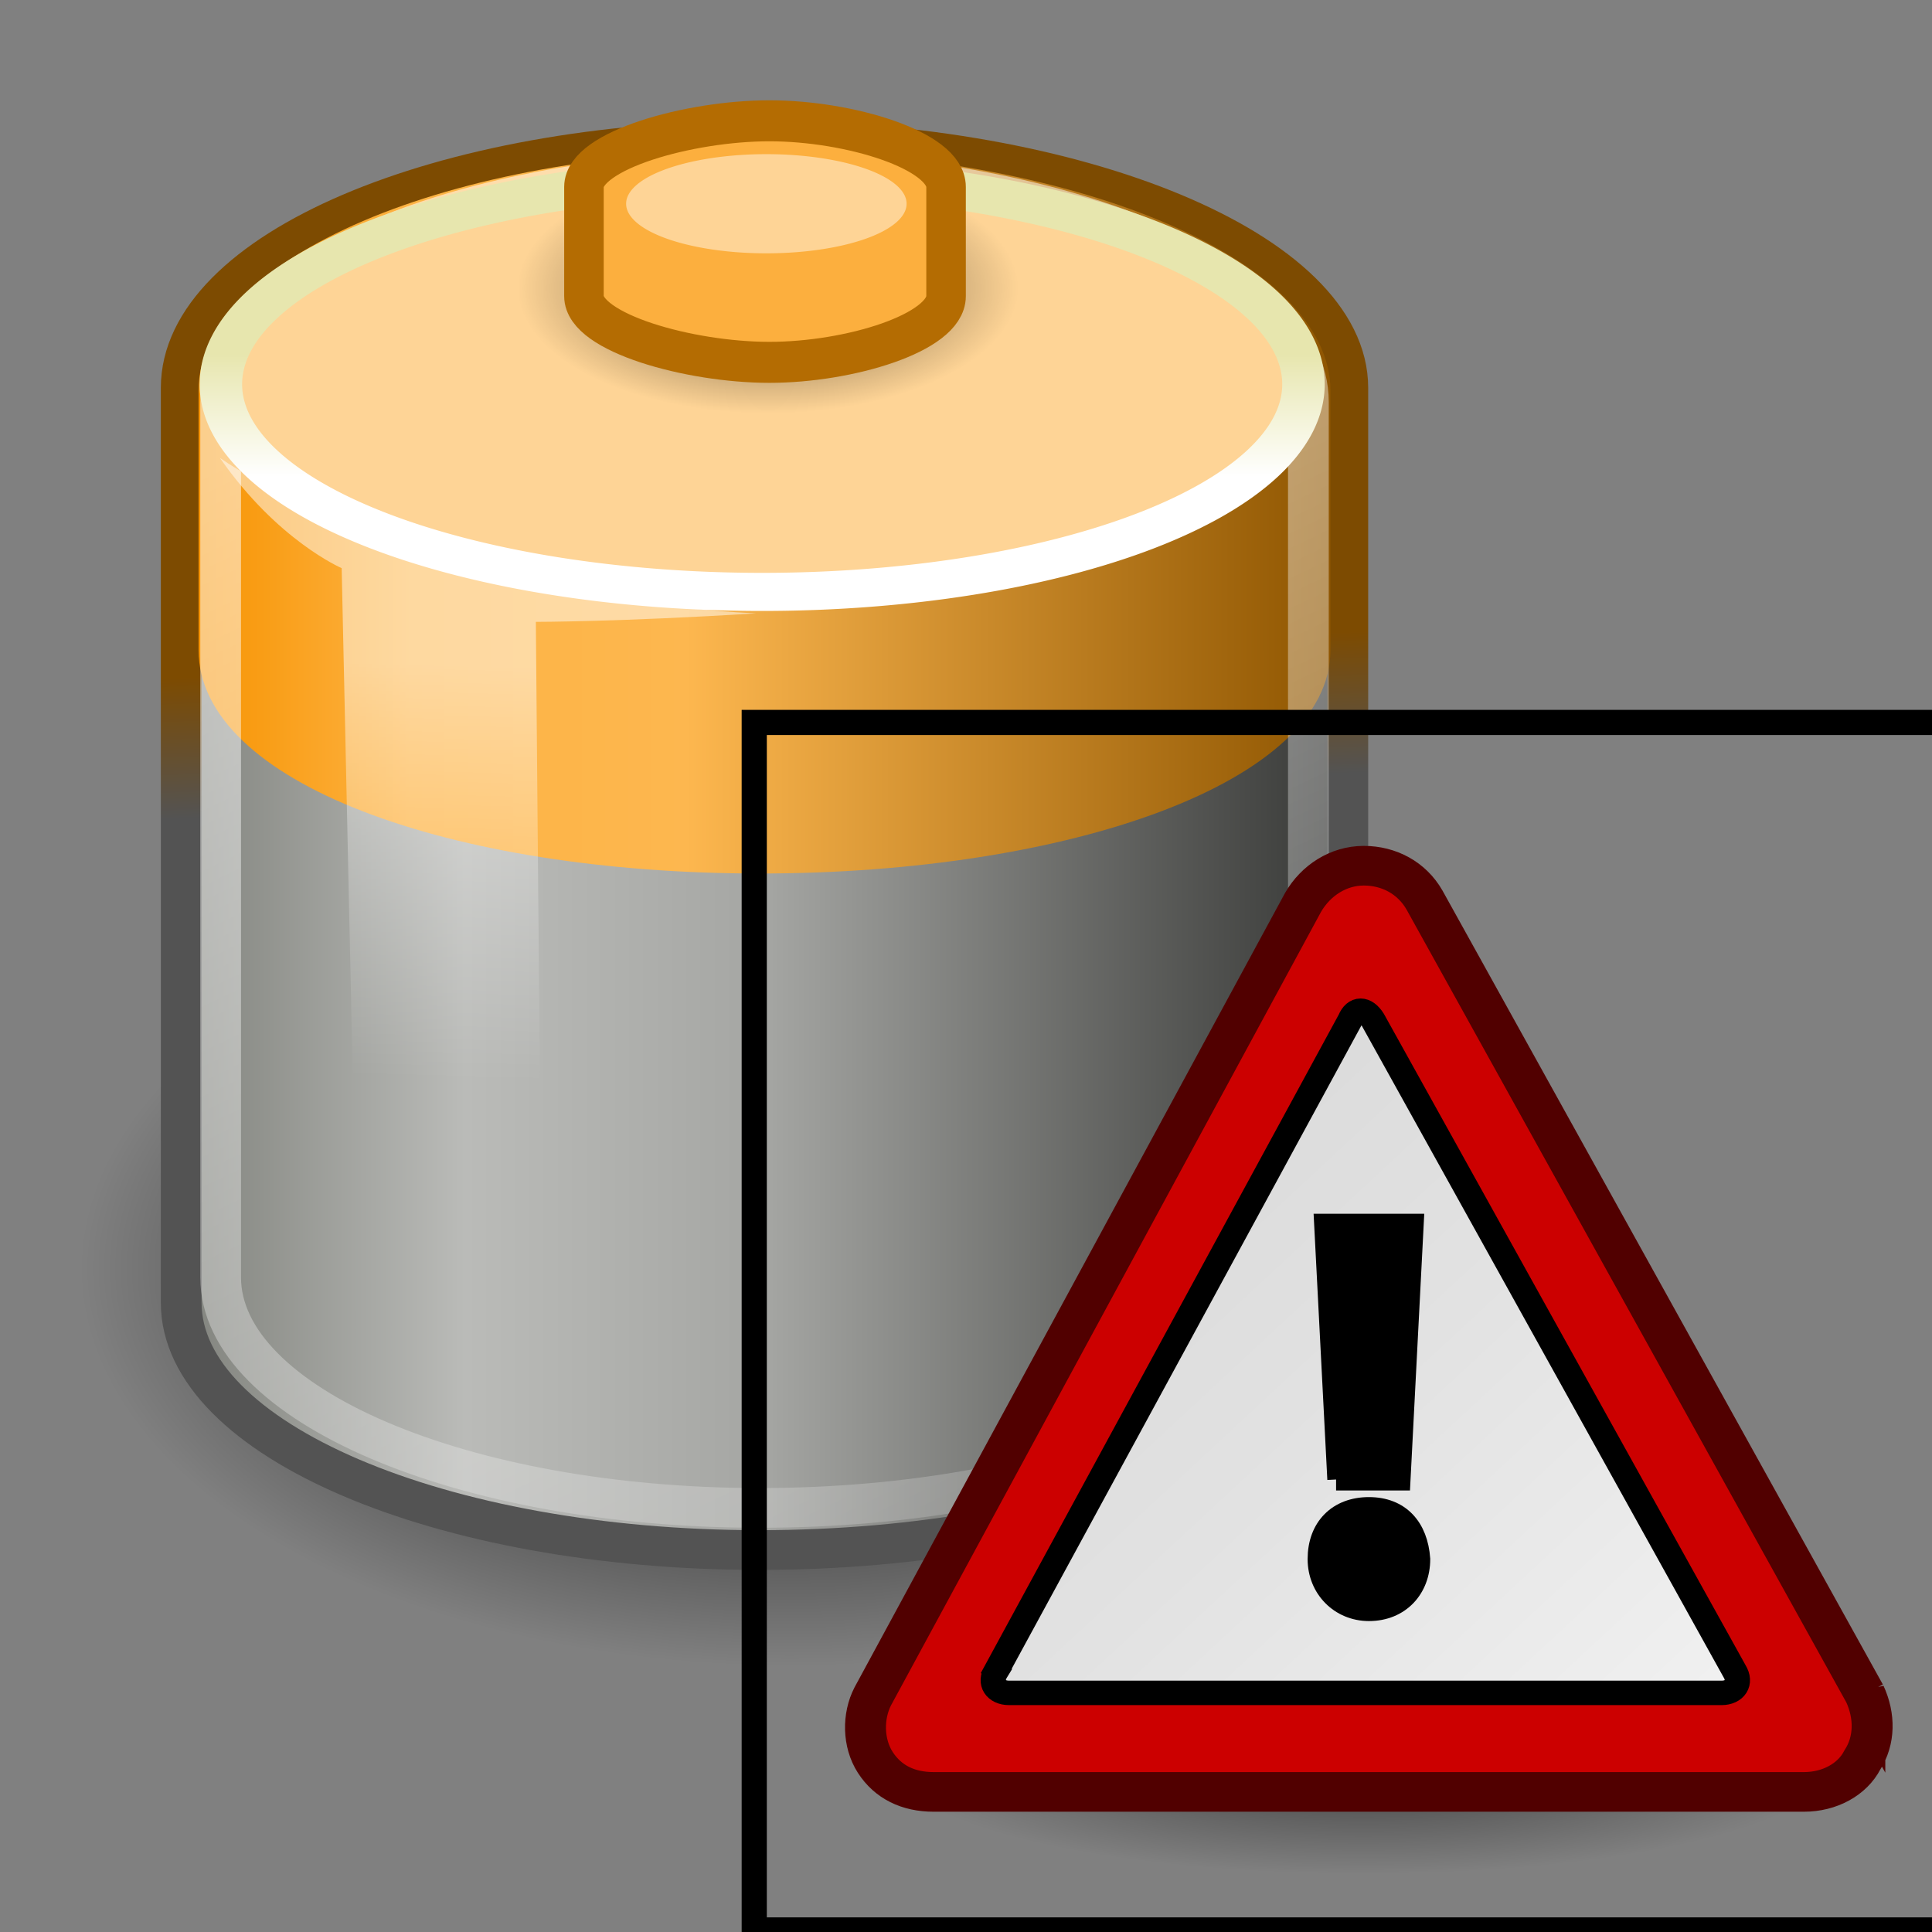
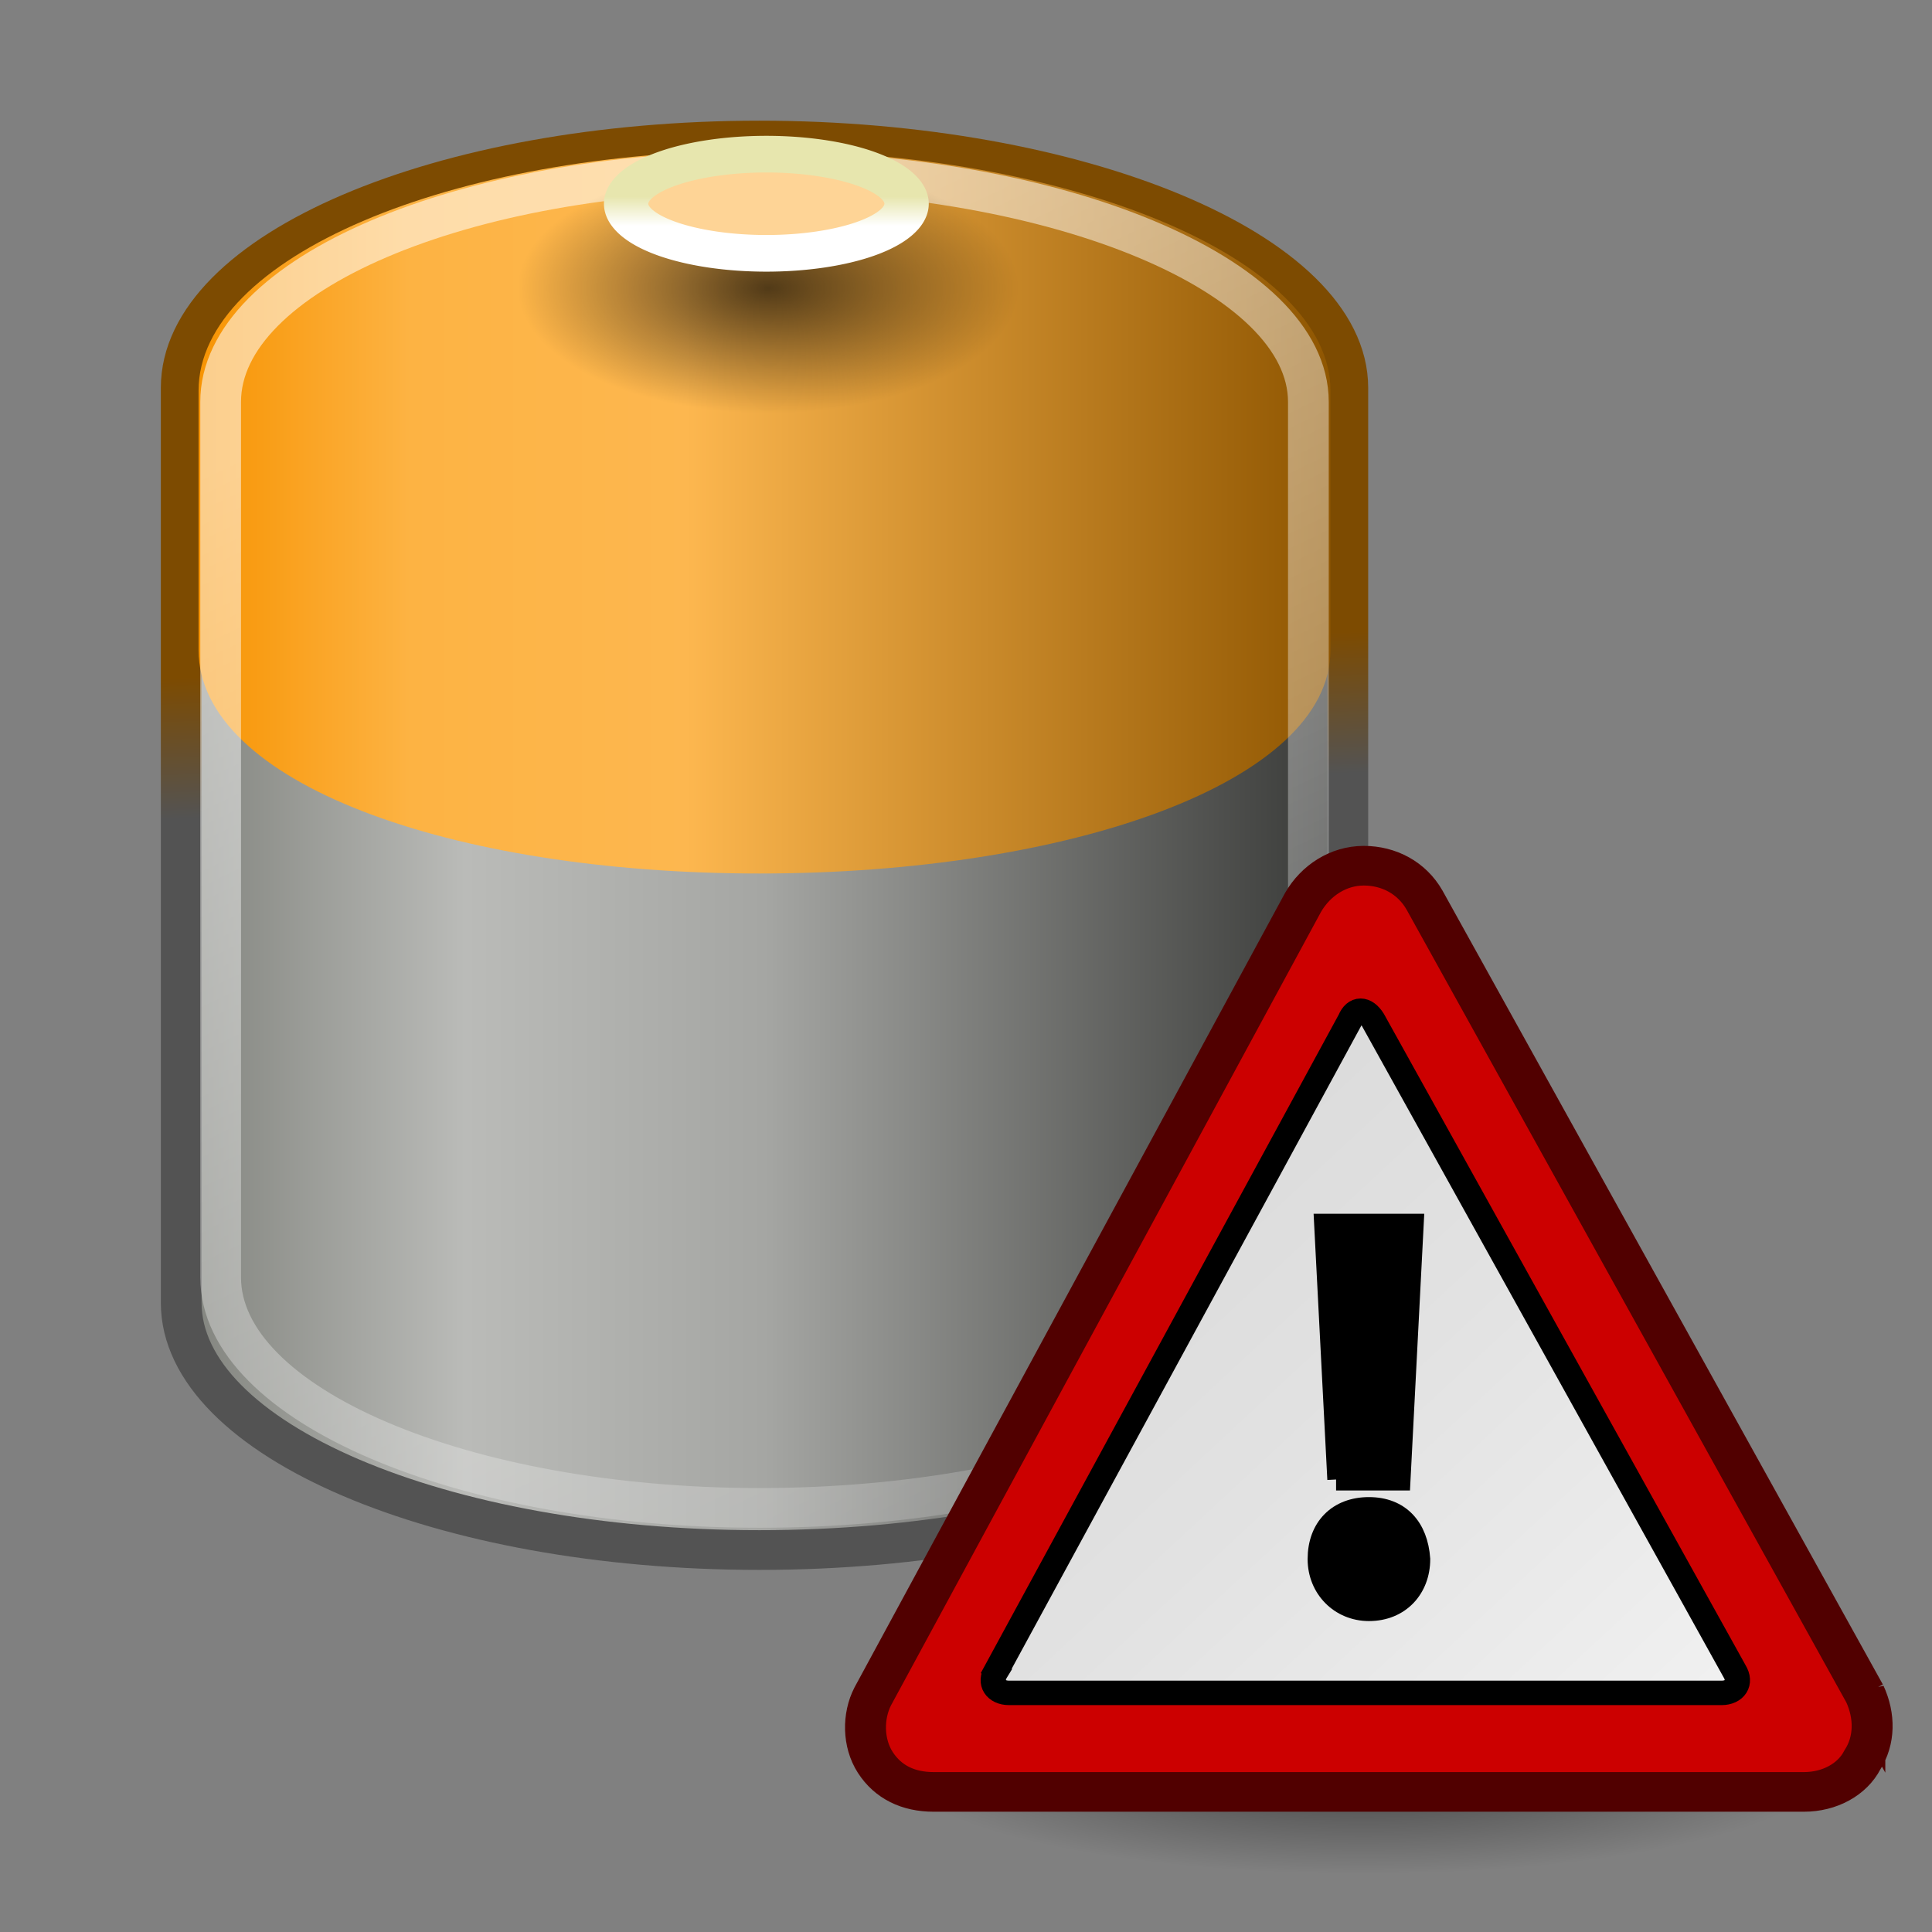
<svg xmlns="http://www.w3.org/2000/svg" xmlns:xlink="http://www.w3.org/1999/xlink" viewBox="0 0 48 48">
  <rect x="0" y="0" width="48" height="48" fill="#808080" stroke="none" />
  <defs>
    <linearGradient id="e" y2="26.719" gradientUnits="userSpaceOnUse" x2="38.826" gradientTransform="translate(-5.05 -5.957)" y1="26.719" x1="9.303">
      <stop offset="0" stop-color="#7e807a" />
      <stop offset=".25" stop-color="#babbb8" />
      <stop offset=".5" stop-color="#a5a6a3" />
      <stop offset="1" stop-color="#333432" />
    </linearGradient>
    <linearGradient id="b">
      <stop offset="0" stop-color="#fff" />
      <stop offset="1" stop-color="#e7e6ae" />
    </linearGradient>
    <linearGradient id="i" y2="30" gradientUnits="userSpaceOnUse" x2="15.786" gradientTransform="translate(-5.194 -3.314)" y1="19.5" x1="16.071">
      <stop offset="0" stop-color="#fff" />
      <stop offset="1" stop-color="#fff" stop-opacity="0" />
    </linearGradient>
    <linearGradient id="g" y2="56.576" gradientUnits="userSpaceOnUse" x2="37.969" gradientTransform="translate(-5.05 -5.957)" y1="14.004" x1="17.16">
      <stop offset="0" stop-color="#fff" />
      <stop offset="1" stop-color="#fff" stop-opacity="0" />
    </linearGradient>
    <linearGradient id="l" y2="56.052" gradientUnits="userSpaceOnUse" x2="47.32" y1="11.113" x1="4.191">
      <stop offset="0" stop-color="#d4d4d4" />
      <stop offset=".398" stop-color="#e2e2e2" />
      <stop offset="1" stop-color="#fff" />
    </linearGradient>
    <linearGradient id="h" y2="13.285" xlink:href="#b" gradientUnits="userSpaceOnUse" x2="24" y1="16.525" x1="24" />
    <linearGradient id="a">
      <stop offset="0" />
      <stop offset="1" stop-opacity="0" />
    </linearGradient>
    <linearGradient id="d" y2="25.429" gradientUnits="userSpaceOnUse" x2="25.208" gradientTransform="translate(-5.05 -5.957)" y1="21.857" x1="25.065">
      <stop offset="0" stop-color="#7d4b01" />
      <stop offset="1" stop-color="#535353" />
    </linearGradient>
    <linearGradient id="f" y2="17.512" gradientUnits="userSpaceOnUse" x2="38.013" gradientTransform="translate(-5.05 -5.957)" y1="17.512" x1="10.116">
      <stop offset="0" stop-color="#f79403" />
      <stop offset=".187" stop-color="#fdb343" />
      <stop offset=".43" stop-color="#fdb74f" />
      <stop offset="1" stop-color="#8f5601" />
    </linearGradient>
    <radialGradient id="k" xlink:href="#a" gradientUnits="userSpaceOnUse" cy="40" cx="23.857" gradientTransform="matrix(1 0 0 .5 0 20)" r="17.143" />
    <radialGradient id="c" cx="23.857" xlink:href="#a" gradientUnits="userSpaceOnUse" cy="40" r="17.143" gradientTransform="matrix(1 0 0 .5 0 20)" />
    <radialGradient id="j" xlink:href="#a" gradientUnits="userSpaceOnUse" cy="40" cx="23.857" gradientTransform="matrix(1 0 0 .5 0 20)" r="17.143" />
  </defs>
  <g color="#000">
-     <path d="M41 40a17.143 8.571 0 11-34.286 0A17.143 8.571 0 1141 40z" transform="matrix(1.028 0 0 1.151 -4.902 -14.52)" display="block" fill="url(#c)" />
    <path d="M18.887 2.95c-7.86 0-14.25 2.802-14.25 6.25v23.124c0 3.448 6.39 6.25 14.25 6.25 7.859 0 14.504-2.802 14.504-6.25V9.2c0-3.447-6.645-6.25-14.504-6.25z" display="block" stroke="url(#d)" stroke-miterlimit="10" stroke-width="1.004" fill="url(#e)" transform="matrix(1.008 0 0 .983 -.172 .592)" />
    <path d="M18.891 3.206c-7.626 0-13.826 2.719-13.826 6.063v6.558c0 3.345 6.2 5.648 13.826 5.648 7.625 0 14.072-2.303 14.072-5.648V9.27c0-3.345-6.447-6.064-14.072-6.064z" display="block" fill="url(#f)" transform="matrix(1.008 0 0 .983 -.172 .592)" />
    <path d="M18.895 3.729c-7.327 0-13.286 2.613-13.286 5.827v22.126c0 3.214 5.959 5.827 13.286 5.827 7.328 0 13.524-2.613 13.524-5.827V9.556c0-3.214-6.196-5.827-13.524-5.827z" opacity=".544" display="block" stroke="url(#g)" stroke-miterlimit="10" stroke-width="1.004" fill="none" transform="matrix(1.008 0 0 .983 -.172 .592)" />
-     <path d="M36.857 14.071a12.857 5.5 0 11-25.714 0 12.857 5.5 0 1125.714 0z" transform="matrix(1.046 0 0 .938 -6.168 -3.652)" stroke="url(#h)" stroke-miterlimit="10" stroke-width="1.009" display="block" fill="#fed496" />
-     <path d="M8.592 13.757l.357 16.786 4.572 1.286-.143-16.714s2.071 0 5.428-.215c-5.215-.233-11.183-2.474-13.214-3.928 1.417 2.092 3 2.785 3 2.785z" opacity=".494" display="block" fill="url(#i)" transform="matrix(1.008 0 0 .983 -.172 .592)" />
    <path transform="translate(10.422 -7.361) scale(.363)" d="M41 40a17.143 8.571 0 11-34.286 0A17.143 8.571 0 1141 40z" opacity=".658" display="block" fill="url(#j)" />
    <g stroke-miterlimit="10">
-       <path d="M18.839 2.223c-2.003 0-4.632.714-4.632 1.592v2.63c0 .879 2.629 1.593 4.632 1.593 2.002 0 4.41-.714 4.41-1.593v-2.63c0-.878-2.408-1.592-4.41-1.592z" transform="matrix(.995 0 0 1.032 .372 .707)" display="block" stroke="#b46c02" stroke-width=".987" fill="#fcaf3e" />
      <path d="M36.857 14.071a12.857 5.5 0 11-25.714 0 12.857 5.5 0 1125.714 0z" transform="matrix(.271 0 0 .224 12.536 1.91)" display="block" stroke="url(#h)" stroke-width="4.065" fill="#fed496" />
    </g>
  </g>
  <path transform="matrix(.683 0 0 .324 17.58 30.818)" d="M41 40a17.143 8.571 0 11-34.286 0A17.143 8.571 0 1141 40z" opacity=".5" color="#000" display="block" fill="url(#k)" />
-   <path d="M48.739 47.949h-30v-30h30v30z" fill="none" stroke="#000" stroke-width=".625" />
  <path transform="matrix(1.006 0 0 .974 12.745 5.002)" d="M33.386 38.072l-10.875-20.25c-.312-.563-.875-.875-1.5-.875s-1.187.375-1.5.937L8.886 38.134c-.25.5-.25 1.188.063 1.688s.812.75 1.437.75h21.5c.625 0 1.188-.313 1.438-.813.312-.5.312-1.125.062-1.687z" stroke="#510000" stroke-width="1.011" fill="#c00" />
  <path d="M9.5 37.6c-.3.5 0 .9.5.9h28.2c.5 0 .8-.4.5-.9L24.4 11c-.3-.5-.7-.5-.9 0l-14 26.6z" fill="url(#l)" transform="matrix(.628 0 0 .608 18.786 18.651)" stroke="#000" />
  <g stroke="#000">
    <path d="M23.9 36.5c-1.3 0-2.3-1-2.3-2.3 0-1.4.9-2.3 2.3-2.3s2.2.9 2.3 2.3c0 1.3-.9 2.3-2.3 2.3zm-1.4-5.9l-.6-11.5h4l-.6 11.5h-2.9.1z" transform="matrix(.544 0 0 .55 21.009 19.925)" />
  </g>
</svg>